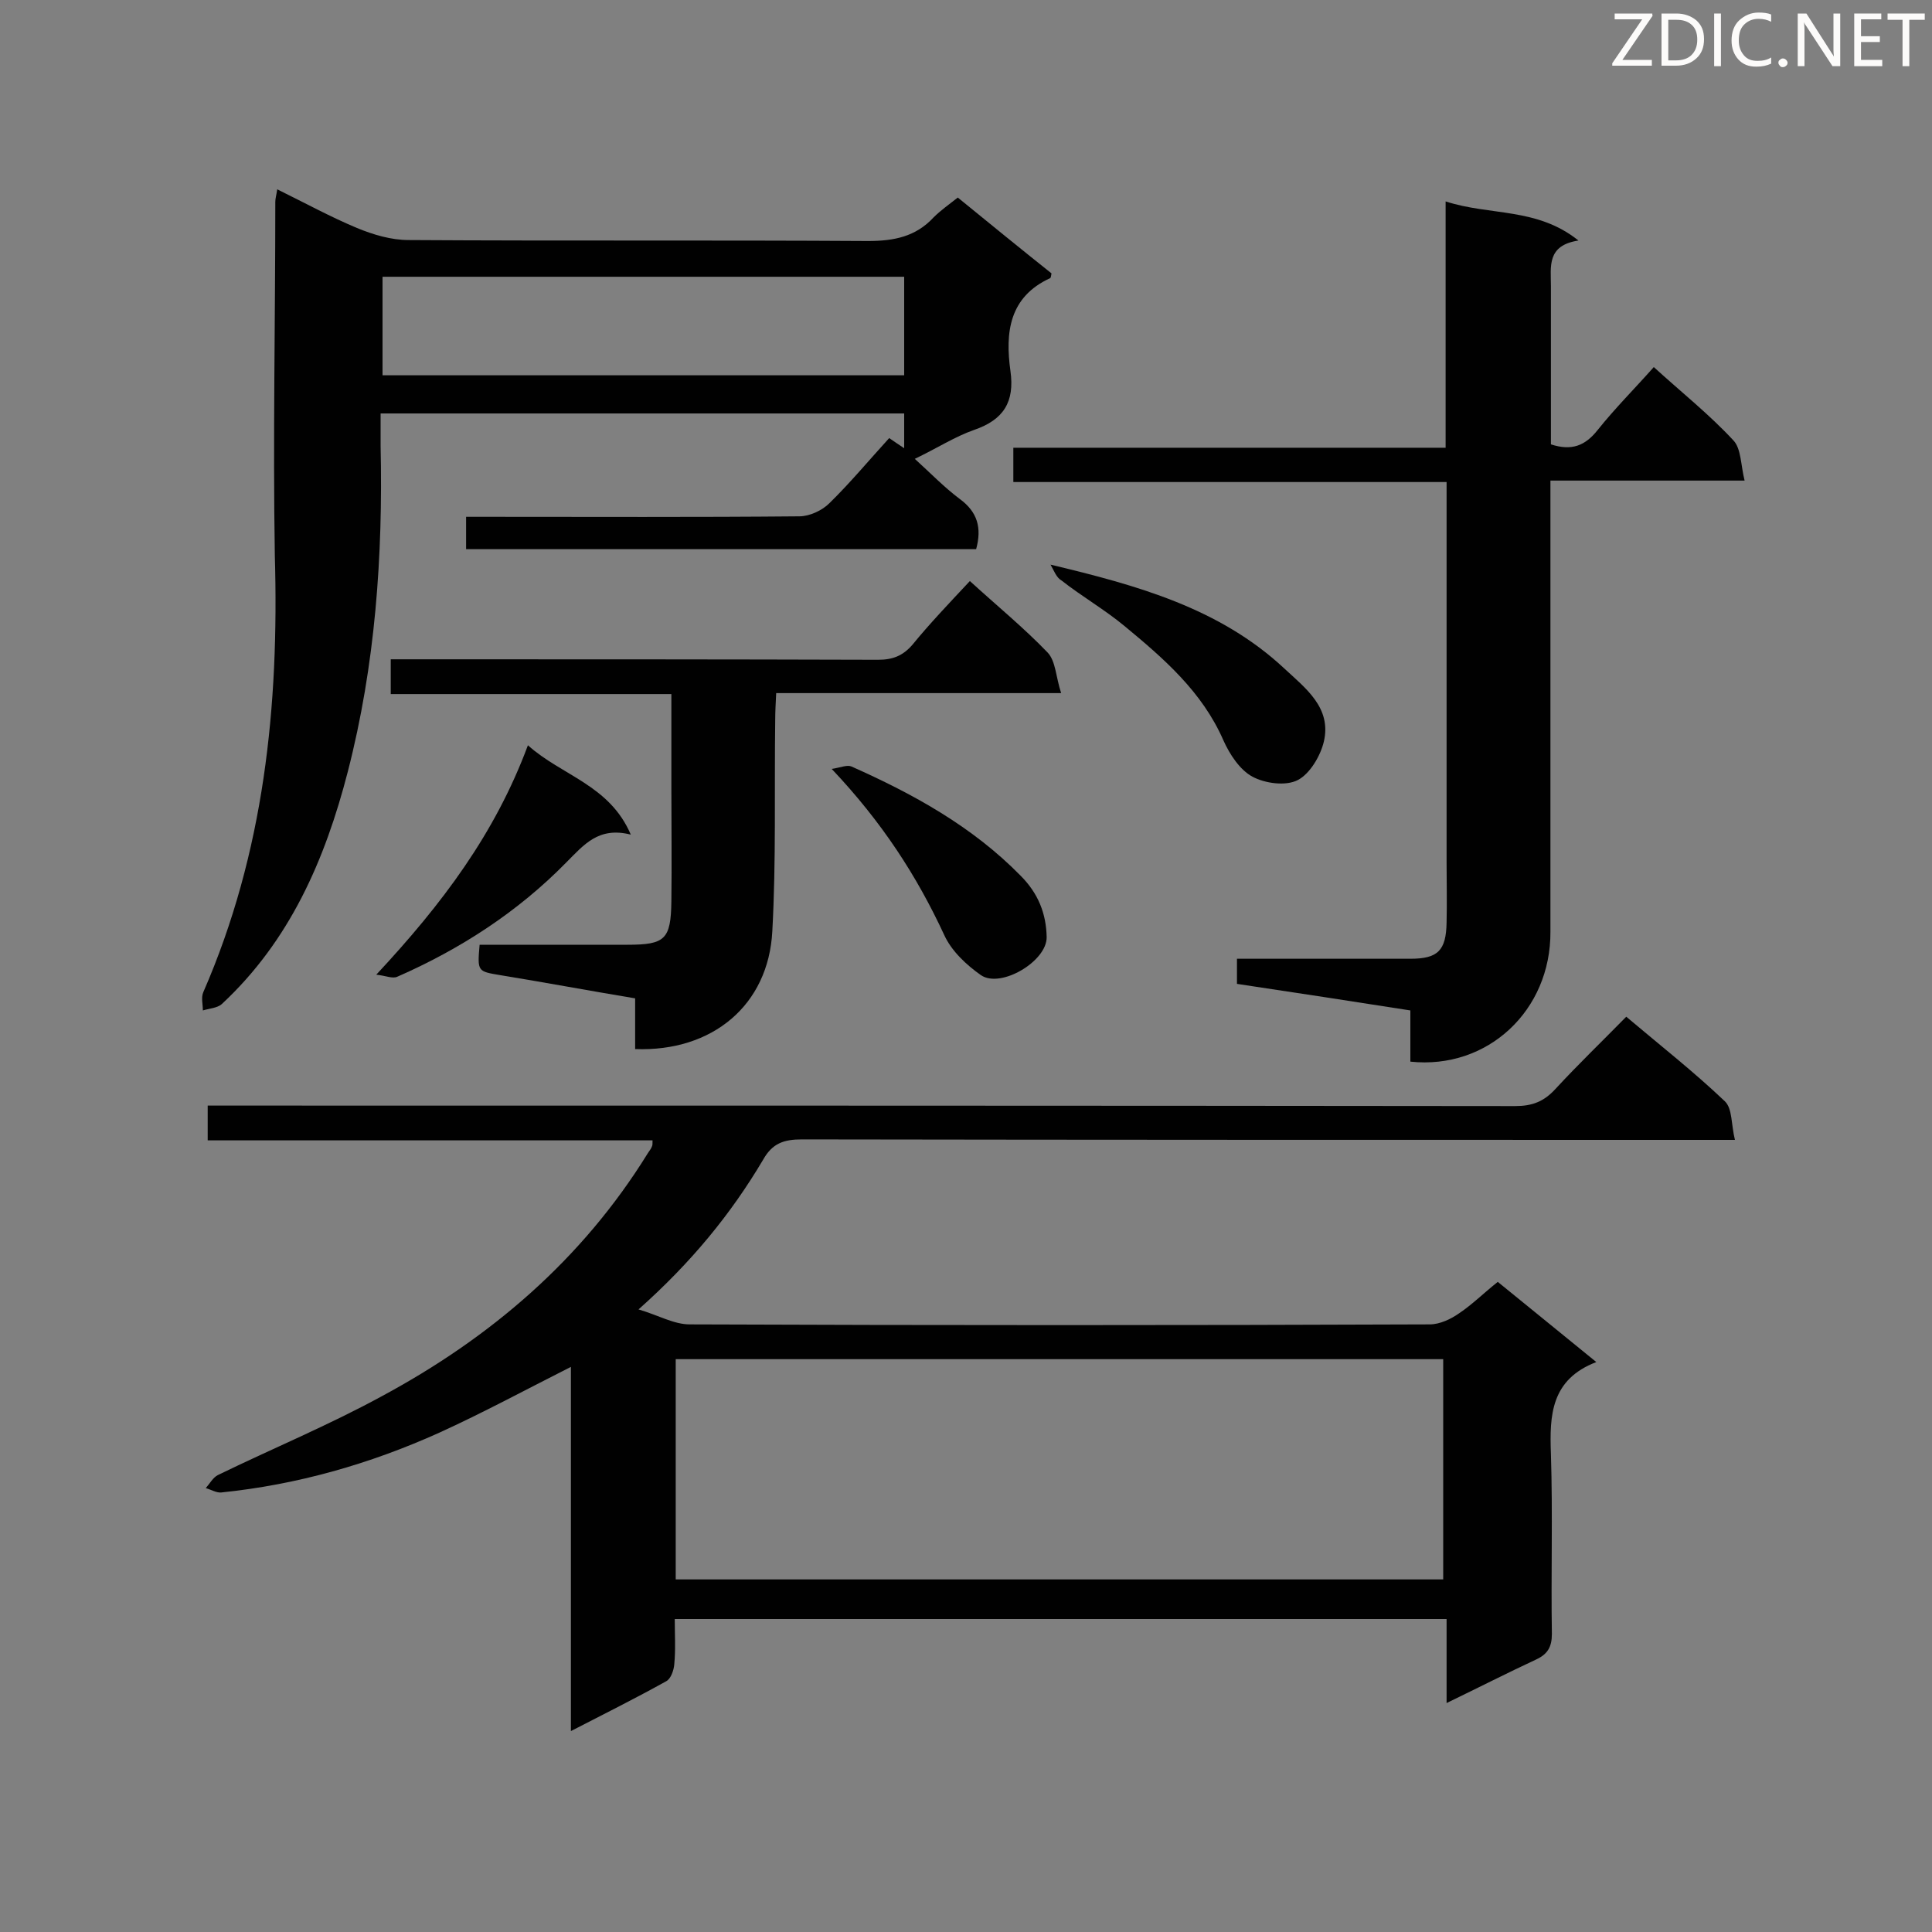
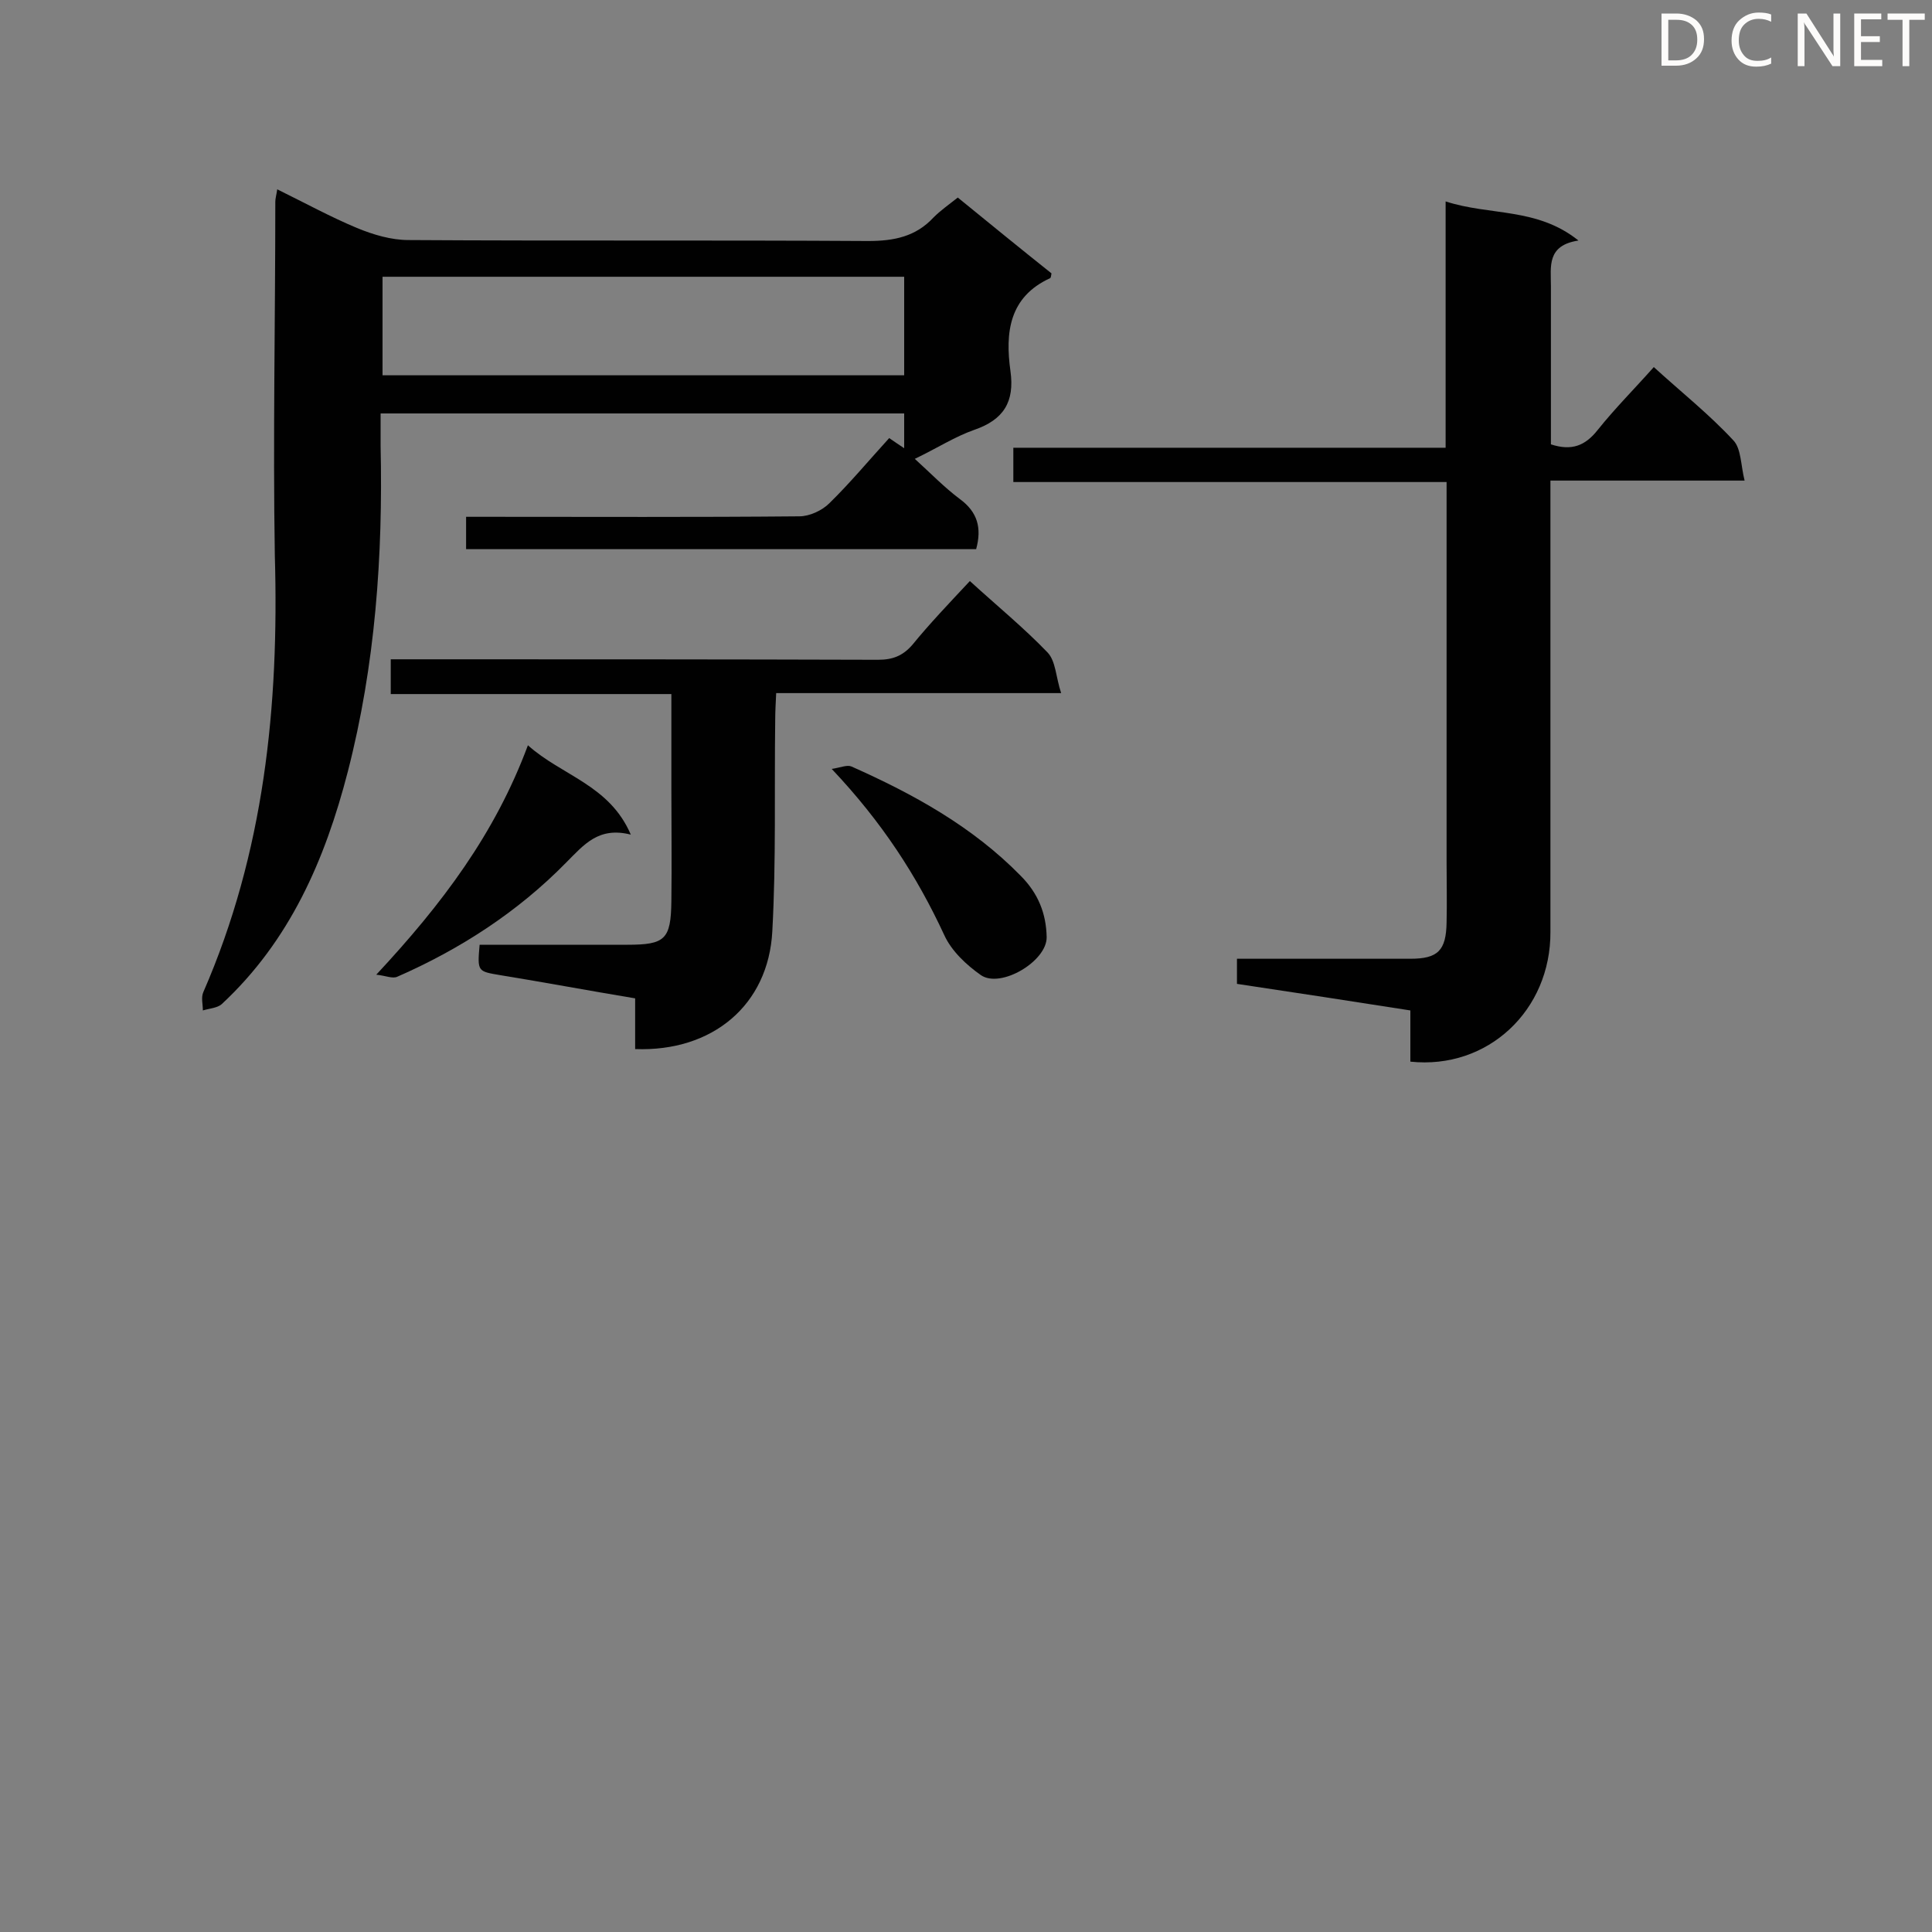
<svg xmlns="http://www.w3.org/2000/svg" enable-background="new 0 0 400 400" viewBox="0 0 400 400">
  <rect x="0" y="0" width="400" height="400" fill="#808080" stroke="none" />
-   <path d="m118.2 283c-9.5 4.8-18.2 9.5-27.2 13.6-14.4 6.5-29.5 10.8-45.2 12.4-1 .1-2.1-.6-3.2-.9.8-.9 1.5-2.2 2.5-2.7 11.3-5.5 22.9-10.3 33.9-16.3 22.5-12.1 41.5-28.3 55.1-50.3.3-.5.7-.9.9-1.5.1-.2.1-.5.1-1.2-30.6 0-61.2 0-92.1 0 0-2.5 0-4.5 0-7.2h5.4c88.4 0 176.8 0 265.3.1 3.5 0 5.9-.9 8.3-3.5 4.7-5.1 9.7-9.9 14.7-15 7.1 6 14 11.4 20.4 17.5 1.6 1.5 1.3 4.8 2.1 8-2.7 0-4.4 0-6.1 0-62.4 0-124.7 0-187.1-.1-3.7 0-6.1.8-8 4.2-6.7 11.3-14.9 21.3-25.8 31 4.1 1.2 7.3 3.1 10.6 3.1 51.1.2 102.2.2 153.2 0 2.1 0 4.4-1.1 6.1-2.3 2.7-1.8 5.1-4.2 8-6.5 6.6 5.4 13.2 10.7 20.4 16.6-9.4 3.6-9.7 11-9.4 19 .4 12.4 0 24.9.2 37.3 0 2.7-.9 4.2-3.3 5.3-6 2.8-11.9 5.8-18.5 9 0-6 0-11.5 0-17.4-53.4 0-106.3 0-159.8 0 0 3.2.2 6.3-.1 9.4-.1 1.2-.7 3-1.7 3.5-6.3 3.5-12.7 6.7-19.7 10.3 0-25.6 0-50.4 0-75.4zm21.7 44h158.9c0-15.3 0-30.4 0-45.6-53.1 0-105.9 0-158.9 0z" fill="#010101" />
  <path d="m57.4 39.2c5.7 2.8 11 5.7 16.5 8 3.4 1.4 7.1 2.5 10.7 2.5 31.7.2 63.4 0 95.1.2 5.4 0 9.9-.9 13.6-4.9 1.4-1.4 3.1-2.6 5-4.1 6.5 5.3 13 10.6 19.4 15.7-.1.5-.1.9-.3 1-8.5 3.9-9.3 11.3-8.2 19.2.9 6.4-1.4 10.1-7.5 12.2-4 1.4-7.7 3.8-12.3 6 3.3 3 6.1 5.9 9.3 8.3 3.7 2.7 4.6 6 3.4 10.4-35 0-70.1 0-105.6 0 0-2.1 0-4.1 0-6.7h4.7c21.4 0 42.8.1 64.3-.1 2.1 0 4.7-1.2 6.2-2.7 4.3-4.2 8.2-8.9 12.4-13.5 1 .7 1.9 1.3 3.1 2.1 0-2.6 0-4.7 0-7.2-35.9 0-71.8 0-108.4 0v6.7c.5 22.8-1.1 45.4-6.8 67.5-4.7 18.2-12 35-26.1 48.1-.9.8-2.6.9-3.9 1.3 0-1.3-.4-2.7.1-3.8 12.6-28.9 15.7-59.2 14.8-90.4-.4-24.3.1-48.7.1-73.2 0-.7.2-1.3.4-2.6zm21.8 38.5h108c0-7.1 0-13.8 0-20.4-36.2 0-72 0-108 0z" fill="#010101" />
  <path d="m292 219.8c0-3.4 0-6.8 0-10.6-12.1-1.9-23.9-3.7-35.9-5.5 0-1.7 0-3.2 0-5.2h12 23.9c5.7 0 7.4-1.7 7.5-7.5.1-4.2 0-8.4 0-12.6 0-24.5 0-48.9 0-73.4 0-1.6 0-3.2 0-5.2-30 0-59.7 0-89.7 0 0-2.6 0-4.6 0-7.1h89.5c0-16.9 0-33.5 0-51 9.2 3 18.9 1.2 27.5 8.1-6.6 1-5.7 5.4-5.7 9.4v32.8c4.3 1.4 7.1.3 9.7-3 3.6-4.5 7.7-8.6 11.6-13 5.7 5.2 11.5 9.8 16.5 15.2 1.6 1.7 1.5 5.1 2.3 8.3-13.8 0-26.7 0-40.2 0v5.3 88.1c.1 16.3-13 28.6-29 26.9z" fill="#010101" />
  <path d="m200.8 120.3c5.7 5.2 11.2 9.7 16.1 14.8 1.7 1.8 1.7 5.1 2.8 8.4-20.2 0-39.4 0-59 0-.1 2.2-.2 3.8-.2 5.5-.2 14.6.2 29.2-.6 43.8-.8 15.3-12.4 25-28.4 24.4 0-3.4 0-6.8 0-10.5-9.6-1.6-18.7-3.3-27.9-4.8-4.7-.8-4.8-.7-4.3-6.3h11.9 18.7c7.8 0 9-1.1 9.1-9 .1-7.8 0-15.6 0-23.4 0-6.3 0-12.7 0-19.5-19.6 0-38.8 0-58.1 0 0-2.5 0-4.4 0-7.2h5c32 0 63.9 0 95.9.1 3 0 5.1-.8 7.1-3.1 3.5-4.3 7.6-8.6 11.9-13.2z" fill="#010101" />
-   <path d="m217.5 116.9c18 4.3 35 9 48.4 21.5 4.4 4.1 9.8 8.1 8.2 15.1-.7 3-2.9 6.7-5.4 8s-6.8.7-9.4-.7-4.7-4.6-6-7.5c-4.4-10.1-12.4-17-20.5-23.7-4.1-3.4-8.8-6.1-13-9.4-1.1-.6-1.6-2.1-2.3-3.3z" fill="#010101" />
  <path d="m77.9 201.8c13.7-14.7 24.6-29.2 31.4-47.5 7 6.3 16.9 8.2 21.3 18.5-6.7-1.7-9.7 2.1-13.4 5.8-10 10.2-21.9 17.9-34.9 23.6-1 .5-2.4-.2-4.4-.4z" fill="#010101" />
  <path d="m172.2 159.2c1.9-.3 3.2-.9 4.1-.5 12.8 5.7 25 12.4 35 22.6 3.7 3.7 5.3 7.9 5.4 12.7.1 5-9.5 10.7-13.6 7.9-3-2.1-6.1-5-7.6-8.3-5.7-12.3-12.9-23.4-23.3-34.4z" fill="#010101" />
  <g fill="#fcfbfa">
-     <path d="m342.2 3.2-6.3 9.2h6.1v1.2h-8.2v-.5l6.2-9.1h-5.7v-1.2h7.8v.4z" />
    <path d="m344 13.7v-10.9h3.1c1.6 0 3 .5 4.1 1.4 1.1 1 1.6 2.2 1.6 3.9s-.5 3-1.6 4-2.5 1.5-4.2 1.5h-3zm1.4-9.6v8.4h1.6c1.4 0 2.5-.4 3.2-1.1.8-.8 1.2-1.8 1.2-3.2s-.4-2.4-1.2-3.1-1.8-1-3.1-1z" />
-     <path d="m356.3 2.8v10.9h-1.4v-10.9z" />
    <path d="m366.6 13.2c-.8.4-1.8.6-3 .6-1.6 0-2.8-.5-3.7-1.5s-1.4-2.3-1.4-3.9c0-1.7.5-3.2 1.6-4.2s2.4-1.6 4-1.6c1 0 1.9.1 2.6.4v1.5c-.8-.4-1.6-.6-2.6-.6-1.2 0-2.2.4-3 1.2s-1.1 1.9-1.1 3.3c0 1.3.4 2.3 1.1 3.1s1.6 1.1 2.8 1.1c1.1 0 2-.2 2.8-.7v1.3z" />
-     <path d="m368.2 13c0-.3.1-.5.3-.6.2-.2.4-.3.6-.3.3 0 .5.1.7.3s.3.4.3.6-.1.5-.3.6c-.2.2-.4.3-.7.3s-.5-.1-.6-.3c-.2-.2-.3-.4-.3-.6z" />
    <path d="m381.1 13.7h-1.7l-5.5-8.4c-.2-.2-.3-.5-.4-.7 0 .2.1.8.1 1.5v7.6h-1.4v-10.9h1.8l5.3 8.3c.3.4.4.6.4.8 0-.3-.1-.8-.1-1.6v-7.5h1.4v10.9z" />
    <path d="m389.7 13.7h-5.8v-10.9h5.6v1.2h-4.2v3.5h3.9v1.2h-3.9v3.7h4.4z" />
    <path d="m398.4 4.1h-3.1v9.6h-1.4v-9.6h-3.1v-1.3h7.7v1.3z" />
  </g>
</svg>